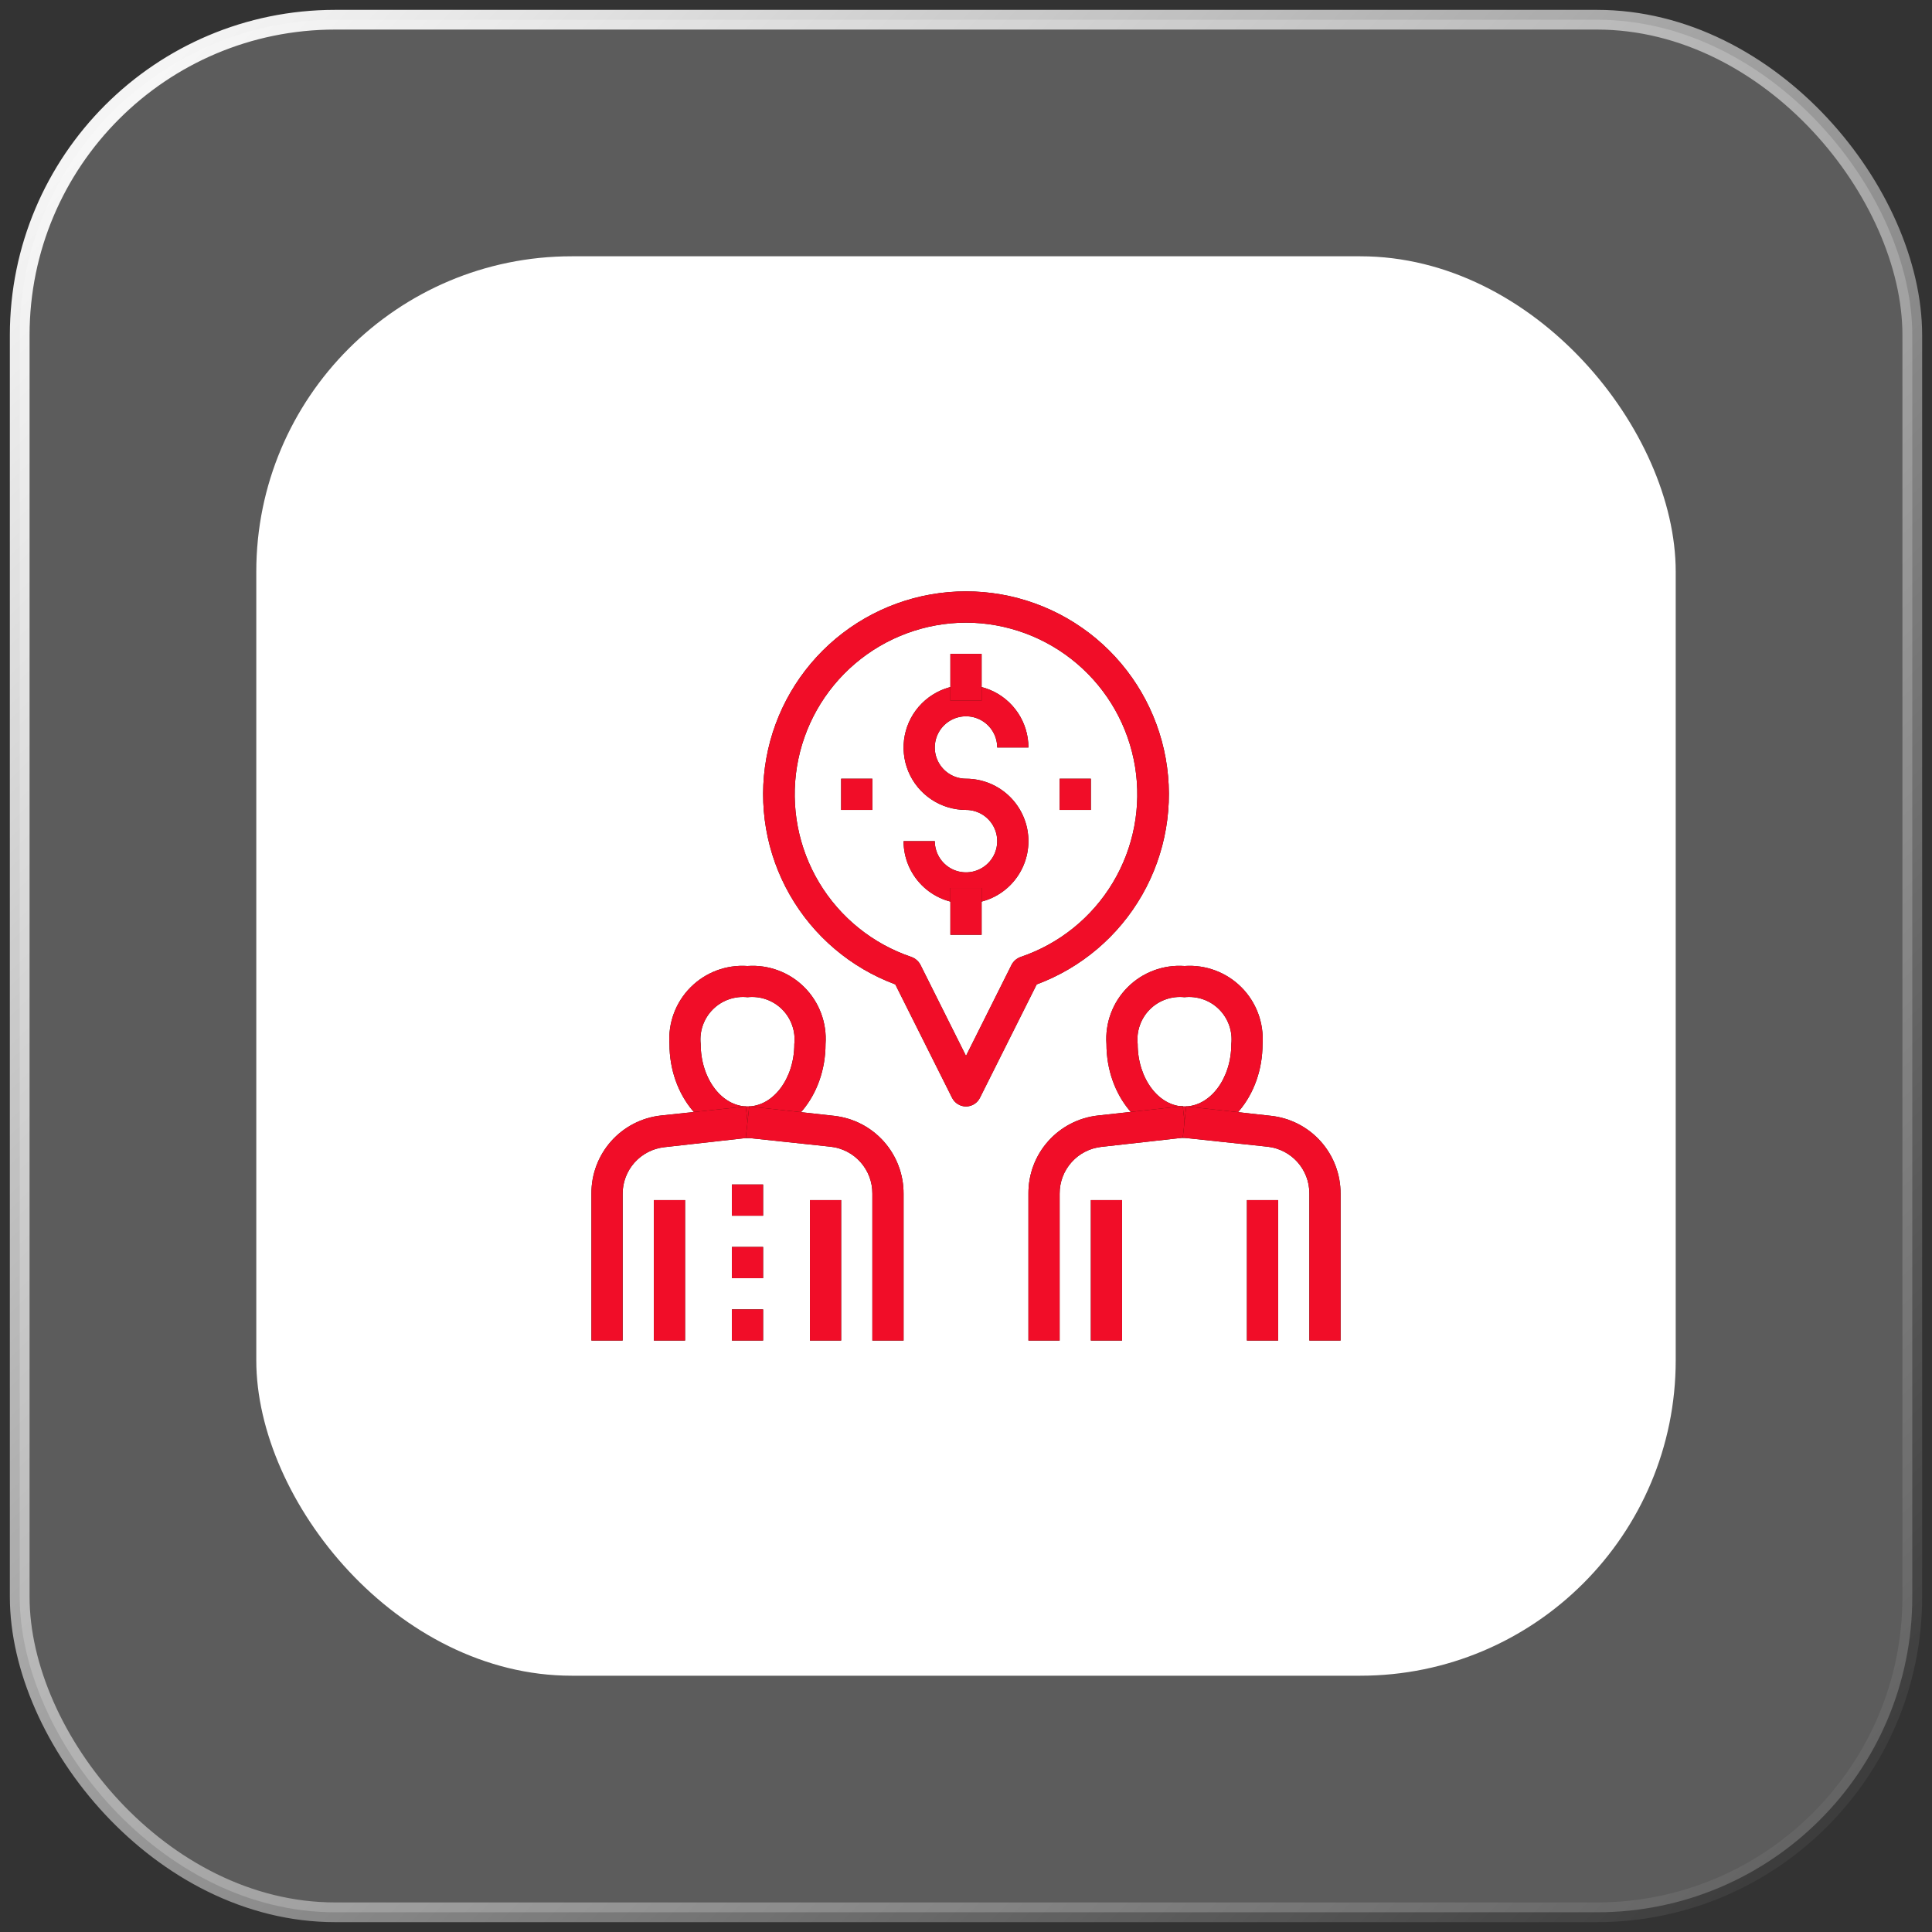
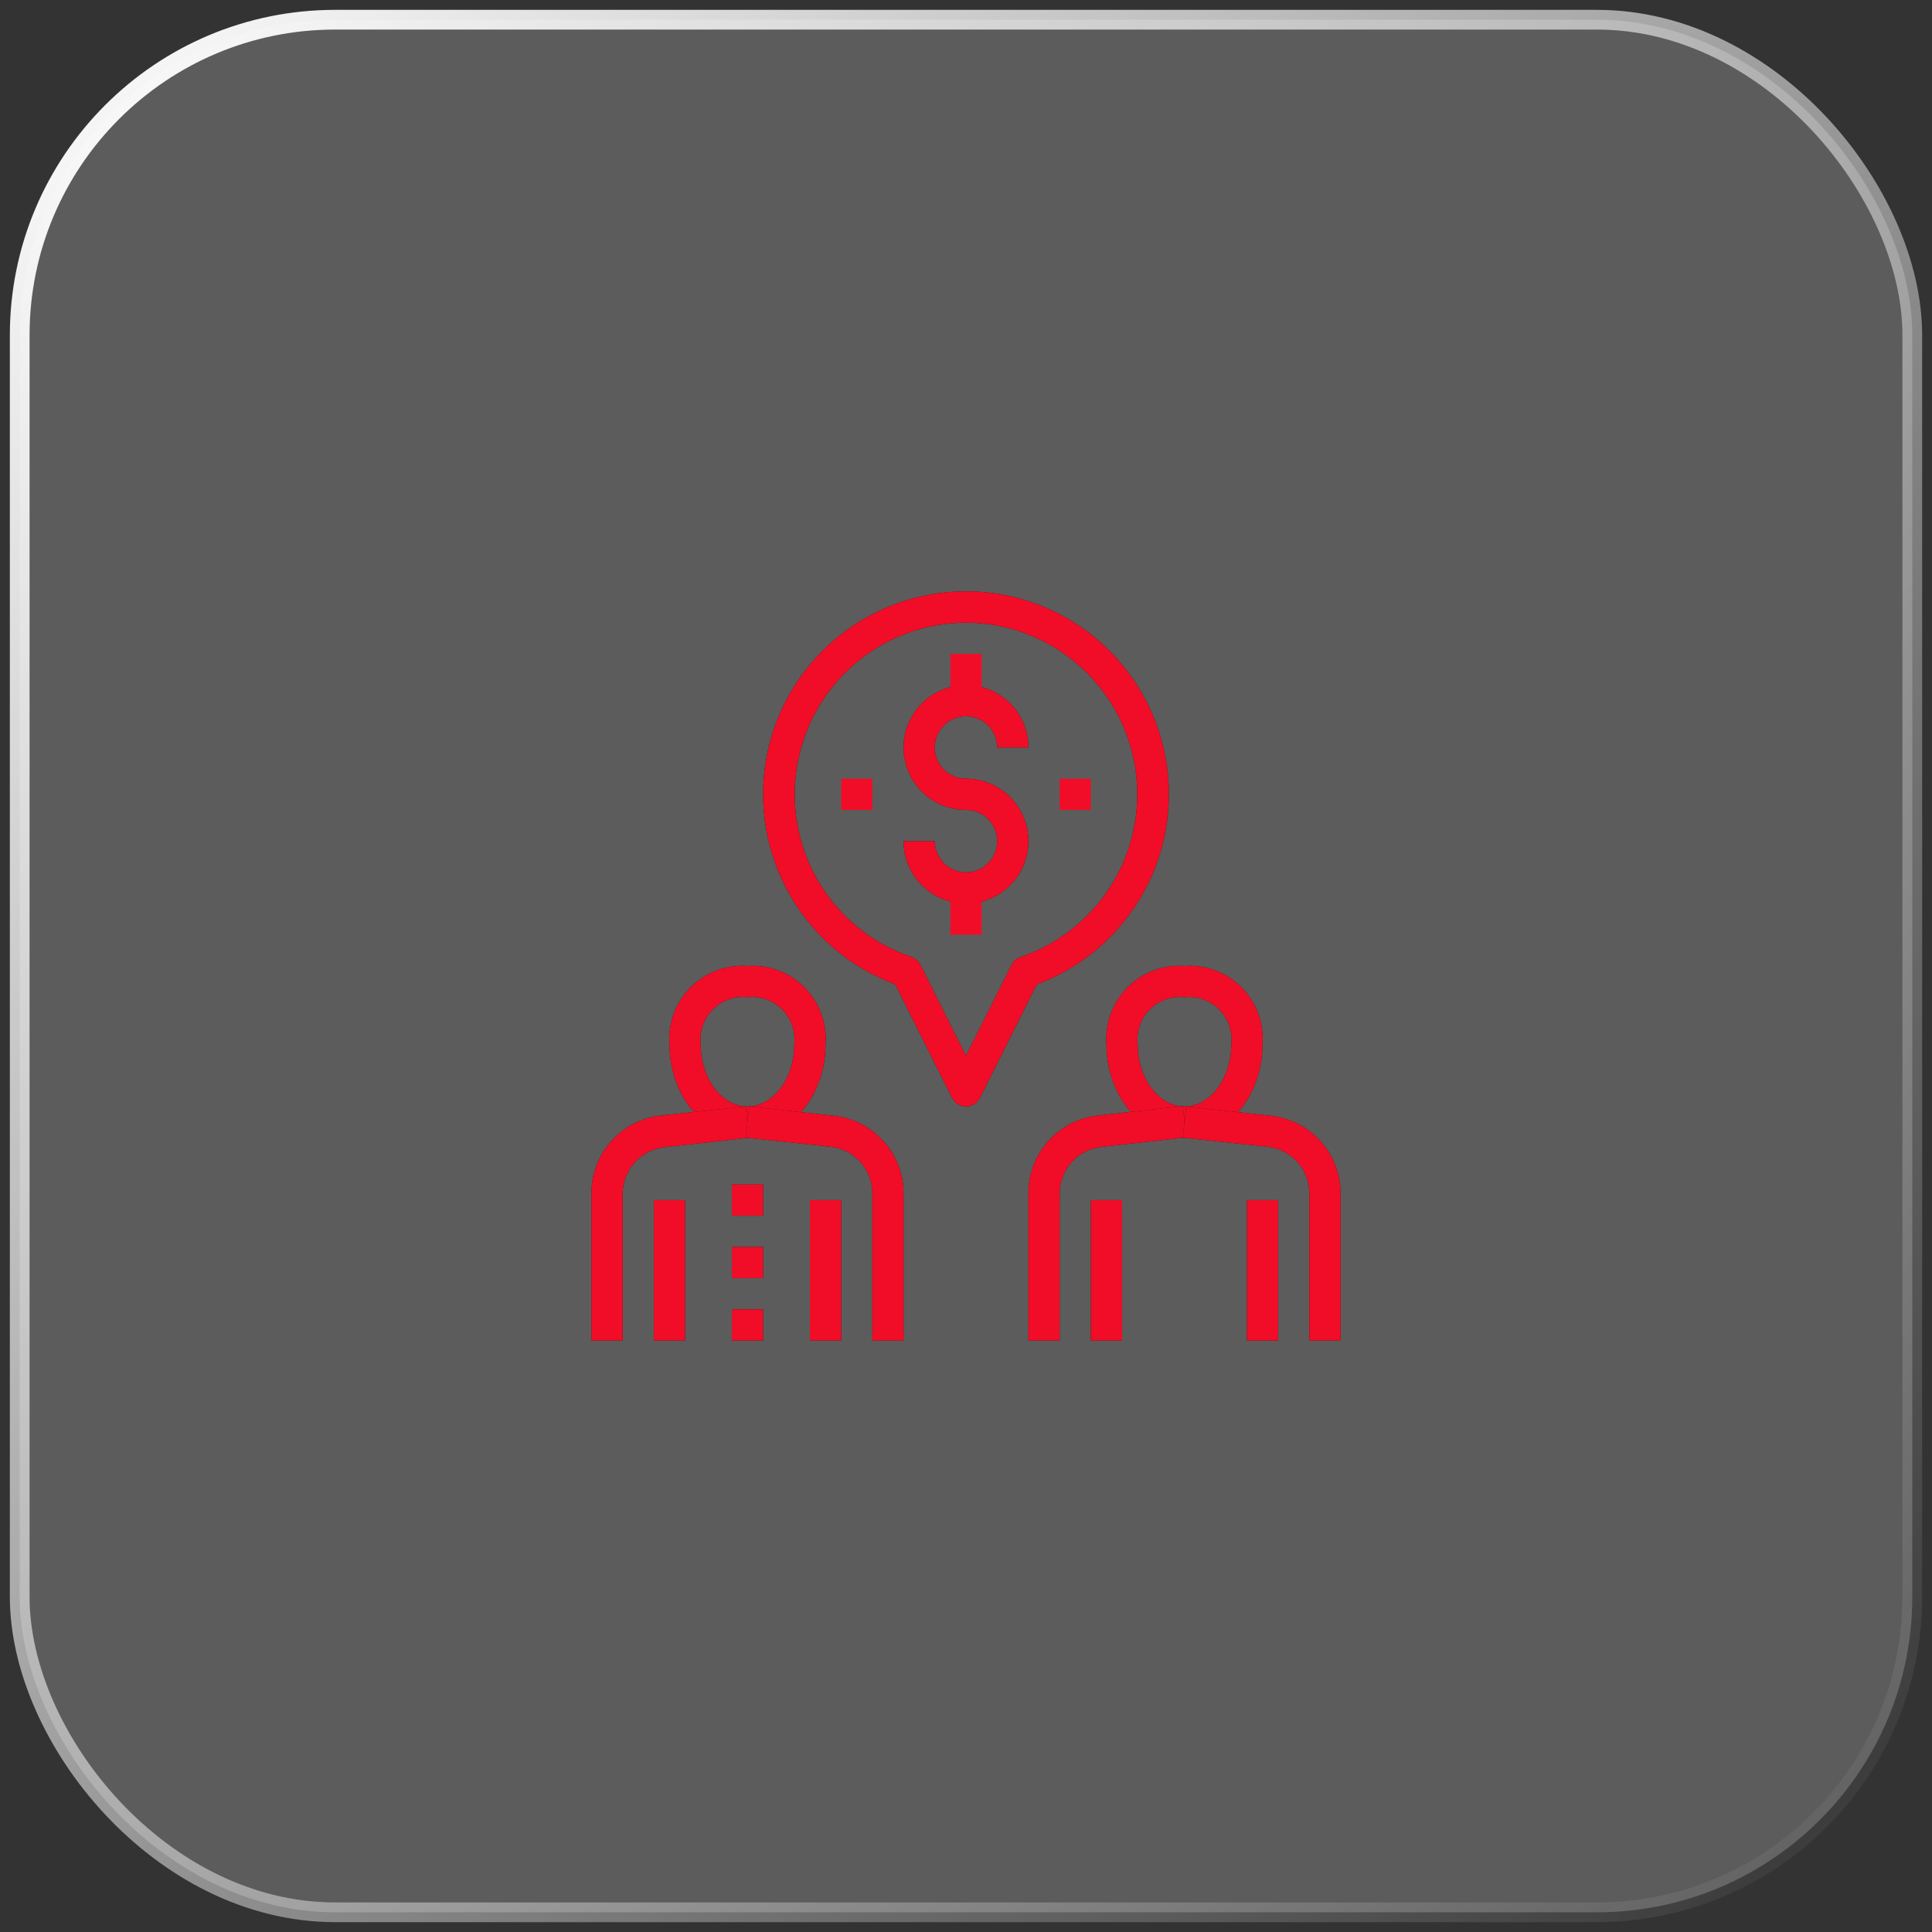
<svg xmlns="http://www.w3.org/2000/svg" width="98" height="98" viewBox="0 0 98 98" fill="none">
  <rect x="0" y="0" width="98" height="98" fill="#333333" stroke="none" />
  <rect x="1" y="1" width="96" height="96" rx="16" fill="white" fill-opacity="0.2" stroke="url(#paint0_linear_1_320)" />
-   <rect x="13" y="13" width="72" height="72" rx="16" fill="white" />
  <g clip-path="url(#clip0_1_320)">
    <path d="M37.917 57.708C35.732 57.708 33.958 55.579 33.958 52.958C33.921 52.429 33.997 51.897 34.183 51.4C34.368 50.903 34.659 50.451 35.034 50.076C35.41 49.7 35.861 49.41 36.358 49.225C36.856 49.039 37.387 48.962 37.917 49C38.446 48.962 38.977 49.039 39.475 49.225C39.972 49.41 40.424 49.7 40.799 50.076C41.175 50.451 41.465 50.903 41.65 51.4C41.836 51.897 41.913 52.429 41.875 52.958C41.875 55.579 40.102 57.708 37.917 57.708ZM37.917 50.583C37.596 50.548 37.272 50.586 36.968 50.693C36.664 50.799 36.388 50.973 36.16 51.201C35.932 51.429 35.758 51.705 35.651 52.01C35.544 52.314 35.507 52.638 35.542 52.958C35.542 54.708 36.61 56.125 37.917 56.125C39.223 56.125 40.292 54.708 40.292 52.958C40.327 52.638 40.289 52.314 40.182 52.01C40.076 51.705 39.902 51.429 39.674 51.201C39.446 50.973 39.17 50.799 38.865 50.693C38.561 50.586 38.237 50.548 37.917 50.583Z" fill="#201602" />
    <path d="M37.917 57.708C35.732 57.708 33.958 55.579 33.958 52.958C33.921 52.429 33.997 51.897 34.183 51.4C34.368 50.903 34.659 50.451 35.034 50.076C35.41 49.7 35.861 49.41 36.358 49.225C36.856 49.039 37.387 48.962 37.917 49C38.446 48.962 38.977 49.039 39.475 49.225C39.972 49.41 40.424 49.7 40.799 50.076C41.175 50.451 41.465 50.903 41.65 51.4C41.836 51.897 41.913 52.429 41.875 52.958C41.875 55.579 40.102 57.708 37.917 57.708ZM37.917 50.583C37.596 50.548 37.272 50.586 36.968 50.693C36.664 50.799 36.388 50.973 36.16 51.201C35.932 51.429 35.758 51.705 35.651 52.01C35.544 52.314 35.507 52.638 35.542 52.958C35.542 54.708 36.61 56.125 37.917 56.125C39.223 56.125 40.292 54.708 40.292 52.958C40.327 52.638 40.289 52.314 40.182 52.01C40.076 51.705 39.902 51.429 39.674 51.201C39.446 50.973 39.17 50.799 38.865 50.693C38.561 50.586 38.237 50.548 37.917 50.583Z" fill="#F10D28" />
    <path d="M31.583 68H30V60.542C29.994 59.564 30.351 58.618 31.001 57.887C31.652 57.156 32.55 56.692 33.523 56.584L37.83 56.125L38.004 57.708L33.697 58.191C33.114 58.256 32.575 58.534 32.184 58.973C31.794 59.411 31.58 59.979 31.583 60.566V68Z" fill="#201602" />
    <path d="M31.583 68H30V60.542C29.994 59.564 30.351 58.618 31.001 57.887C31.652 57.156 32.55 56.692 33.523 56.584L37.83 56.125L38.004 57.708L33.697 58.191C33.114 58.256 32.575 58.534 32.184 58.973C31.794 59.411 31.58 59.979 31.583 60.566V68Z" fill="#F10D28" />
    <path d="M33.167 60.875H34.75V68H33.167V60.875ZM45.833 68H44.25V60.542C44.254 59.955 44.039 59.388 43.649 58.949C43.259 58.511 42.72 58.232 42.136 58.167L37.83 57.708L38.004 56.125L42.31 56.6C43.283 56.708 44.181 57.172 44.832 57.903C45.483 58.634 45.839 59.58 45.833 60.558V68Z" fill="#201602" />
    <path d="M33.167 60.875H34.75V68H33.167V60.875ZM45.833 68H44.25V60.542C44.254 59.955 44.039 59.388 43.649 58.949C43.259 58.511 42.72 58.232 42.136 58.167L37.83 57.708L38.004 56.125L42.31 56.6C43.283 56.708 44.181 57.172 44.832 57.903C45.483 58.634 45.839 59.58 45.833 60.558V68Z" fill="#F10D28" />
    <path d="M41.083 60.875H42.667V68H41.083V60.875ZM37.125 60.083H38.708V61.667H37.125V60.083ZM37.125 63.25H38.708V64.833H37.125V63.25ZM37.125 66.417H38.708V68H37.125V66.417ZM60.083 57.708C57.898 57.708 56.125 55.579 56.125 52.958C56.087 52.429 56.164 51.897 56.35 51.4C56.535 50.903 56.825 50.451 57.201 50.076C57.576 49.7 58.028 49.41 58.525 49.225C59.023 49.039 59.554 48.962 60.083 49C60.613 48.962 61.144 49.039 61.642 49.225C62.139 49.41 62.59 49.7 62.966 50.076C63.341 50.451 63.632 50.903 63.817 51.4C64.003 51.897 64.079 52.429 64.042 52.958C64.042 55.579 62.268 57.708 60.083 57.708ZM60.083 50.583C59.763 50.548 59.439 50.586 59.135 50.693C58.83 50.799 58.554 50.973 58.326 51.201C58.098 51.429 57.924 51.705 57.818 52.01C57.711 52.314 57.673 52.638 57.708 52.958C57.708 54.708 58.777 56.125 60.083 56.125C61.39 56.125 62.458 54.708 62.458 52.958C62.493 52.638 62.456 52.314 62.349 52.01C62.242 51.705 62.068 51.429 61.84 51.201C61.612 50.973 61.336 50.799 61.032 50.693C60.728 50.586 60.404 50.548 60.083 50.583Z" fill="#201602" />
    <path d="M41.083 60.875H42.667V68H41.083V60.875ZM37.125 60.083H38.708V61.667H37.125V60.083ZM37.125 63.25H38.708V64.833H37.125V63.25ZM37.125 66.417H38.708V68H37.125V66.417ZM60.083 57.708C57.898 57.708 56.125 55.579 56.125 52.958C56.087 52.429 56.164 51.897 56.35 51.4C56.535 50.903 56.825 50.451 57.201 50.076C57.576 49.7 58.028 49.41 58.525 49.225C59.023 49.039 59.554 48.962 60.083 49C60.613 48.962 61.144 49.039 61.642 49.225C62.139 49.41 62.59 49.7 62.966 50.076C63.341 50.451 63.632 50.903 63.817 51.4C64.003 51.897 64.079 52.429 64.042 52.958C64.042 55.579 62.268 57.708 60.083 57.708ZM60.083 50.583C59.763 50.548 59.439 50.586 59.135 50.693C58.83 50.799 58.554 50.973 58.326 51.201C58.098 51.429 57.924 51.705 57.818 52.01C57.711 52.314 57.673 52.638 57.708 52.958C57.708 54.708 58.777 56.125 60.083 56.125C61.39 56.125 62.458 54.708 62.458 52.958C62.493 52.638 62.456 52.314 62.349 52.01C62.242 51.705 62.068 51.429 61.84 51.201C61.612 50.973 61.336 50.799 61.032 50.693C60.728 50.586 60.404 50.548 60.083 50.583Z" fill="#F10D28" />
    <path d="M53.75 68H52.167V60.542C52.161 59.564 52.517 58.618 53.168 57.887C53.819 57.156 54.717 56.692 55.69 56.584L59.996 56.109L60.17 57.693L55.864 58.175C55.28 58.24 54.741 58.518 54.351 58.957C53.961 59.396 53.746 59.963 53.75 60.55V68Z" fill="#201602" />
    <path d="M53.75 68H52.167V60.542C52.161 59.564 52.517 58.618 53.168 57.887C53.819 57.156 54.717 56.692 55.69 56.584L59.996 56.109L60.17 57.693L55.864 58.175C55.28 58.24 54.741 58.518 54.351 58.957C53.961 59.396 53.746 59.963 53.75 60.55V68Z" fill="#F10D28" />
    <path d="M55.333 60.875H56.917V68H55.333V60.875ZM68 68H66.417V60.542C66.42 59.955 66.206 59.388 65.816 58.949C65.425 58.511 64.886 58.232 64.303 58.167L59.996 57.708L60.17 56.125L64.477 56.6C65.45 56.708 66.348 57.172 66.999 57.903C67.649 58.634 68.006 59.58 68 60.558V68Z" fill="#201602" />
    <path d="M55.333 60.875H56.917V68H55.333V60.875ZM68 68H66.417V60.542C66.42 59.955 66.206 59.388 65.816 58.949C65.425 58.511 64.886 58.232 64.303 58.167L59.996 57.708L60.17 56.125L64.477 56.6C65.45 56.708 66.348 57.172 66.999 57.903C67.649 58.634 68.006 59.58 68 60.558V68Z" fill="#F10D28" />
    <path d="M63.25 60.875H64.833V68H63.25V60.875ZM49 56.125C48.854 56.125 48.711 56.084 48.586 56.007C48.462 55.93 48.361 55.82 48.295 55.69L45.414 49.934C43.151 49.093 41.257 47.484 40.061 45.388C38.865 43.291 38.444 40.841 38.871 38.466C39.298 36.09 40.547 33.941 42.398 32.392C44.25 30.844 46.587 29.996 49 29.996C51.413 29.996 53.75 30.844 55.602 32.392C57.453 33.941 58.702 36.09 59.129 38.466C59.556 40.841 59.135 43.291 57.939 45.388C56.743 47.484 54.849 49.093 52.586 49.934L49.705 55.69C49.639 55.82 49.538 55.93 49.414 56.007C49.289 56.084 49.146 56.125 49 56.125ZM49 31.583C46.937 31.588 44.943 32.325 43.373 33.662C41.802 35 40.758 36.852 40.425 38.887C40.093 40.923 40.493 43.011 41.556 44.779C42.619 46.547 44.275 47.88 46.229 48.541C46.426 48.611 46.59 48.752 46.688 48.937L49 53.56L51.312 48.937C51.41 48.752 51.574 48.611 51.771 48.541C53.725 47.88 55.381 46.547 56.444 44.779C57.507 43.011 57.907 40.923 57.575 38.887C57.242 36.852 56.198 35 54.627 33.662C53.057 32.325 51.063 31.588 49 31.583Z" fill="#201602" />
    <path d="M63.25 60.875H64.833V68H63.25V60.875ZM49 56.125C48.854 56.125 48.711 56.084 48.586 56.007C48.462 55.93 48.361 55.82 48.295 55.69L45.414 49.934C43.151 49.093 41.257 47.484 40.061 45.388C38.865 43.291 38.444 40.841 38.871 38.466C39.298 36.09 40.547 33.941 42.398 32.392C44.25 30.844 46.587 29.996 49 29.996C51.413 29.996 53.75 30.844 55.602 32.392C57.453 33.941 58.702 36.09 59.129 38.466C59.556 40.841 59.135 43.291 57.939 45.388C56.743 47.484 54.849 49.093 52.586 49.934L49.705 55.69C49.639 55.82 49.538 55.93 49.414 56.007C49.289 56.084 49.146 56.125 49 56.125ZM49 31.583C46.937 31.588 44.943 32.325 43.373 33.662C41.802 35 40.758 36.852 40.425 38.887C40.093 40.923 40.493 43.011 41.556 44.779C42.619 46.547 44.275 47.88 46.229 48.541C46.426 48.611 46.59 48.752 46.688 48.937L49 53.56L51.312 48.937C51.41 48.752 51.574 48.611 51.771 48.541C53.725 47.88 55.381 46.547 56.444 44.779C57.507 43.011 57.907 40.923 57.575 38.887C57.242 36.852 56.198 35 54.627 33.662C53.057 32.325 51.063 31.588 49 31.583Z" fill="#F10D28" />
    <path d="M49 45.833C48.16 45.833 47.355 45.5 46.761 44.906C46.167 44.312 45.833 43.507 45.833 42.667H47.417C47.417 42.98 47.51 43.286 47.684 43.546C47.858 43.807 48.105 44.01 48.394 44.13C48.683 44.249 49.002 44.281 49.309 44.22C49.616 44.158 49.898 44.008 50.12 43.786C50.341 43.565 50.492 43.283 50.553 42.976C50.614 42.668 50.583 42.35 50.463 42.061C50.343 41.771 50.14 41.524 49.88 41.35C49.619 41.176 49.313 41.083 49 41.083C48.374 41.083 47.761 40.898 47.241 40.55C46.72 40.202 46.314 39.707 46.074 39.129C45.835 38.55 45.772 37.913 45.894 37.299C46.016 36.685 46.318 36.12 46.761 35.678C47.204 35.235 47.768 34.933 48.382 34.811C48.996 34.689 49.633 34.751 50.212 34.991C50.791 35.231 51.285 35.637 51.633 36.157C51.981 36.678 52.167 37.29 52.167 37.917H50.583C50.583 37.603 50.49 37.297 50.316 37.037C50.142 36.777 49.895 36.574 49.606 36.454C49.317 36.334 48.998 36.303 48.691 36.364C48.384 36.425 48.102 36.576 47.88 36.797C47.659 37.019 47.508 37.301 47.447 37.608C47.386 37.915 47.417 38.233 47.537 38.523C47.657 38.812 47.86 39.059 48.12 39.233C48.381 39.407 48.687 39.5 49 39.5C49.84 39.5 50.645 39.834 51.239 40.428C51.833 41.021 52.167 41.827 52.167 42.667C52.167 43.507 51.833 44.312 51.239 44.906C50.645 45.5 49.84 45.833 49 45.833Z" fill="#201602" />
    <path d="M49 45.833C48.16 45.833 47.355 45.5 46.761 44.906C46.167 44.312 45.833 43.507 45.833 42.667H47.417C47.417 42.98 47.51 43.286 47.684 43.546C47.858 43.807 48.105 44.01 48.394 44.13C48.683 44.249 49.002 44.281 49.309 44.22C49.616 44.158 49.898 44.008 50.12 43.786C50.341 43.565 50.492 43.283 50.553 42.976C50.614 42.668 50.583 42.35 50.463 42.061C50.343 41.771 50.14 41.524 49.88 41.35C49.619 41.176 49.313 41.083 49 41.083C48.374 41.083 47.761 40.898 47.241 40.55C46.72 40.202 46.314 39.707 46.074 39.129C45.835 38.55 45.772 37.913 45.894 37.299C46.016 36.685 46.318 36.12 46.761 35.678C47.204 35.235 47.768 34.933 48.382 34.811C48.996 34.689 49.633 34.751 50.212 34.991C50.791 35.231 51.285 35.637 51.633 36.157C51.981 36.678 52.167 37.29 52.167 37.917H50.583C50.583 37.603 50.49 37.297 50.316 37.037C50.142 36.777 49.895 36.574 49.606 36.454C49.317 36.334 48.998 36.303 48.691 36.364C48.384 36.425 48.102 36.576 47.88 36.797C47.659 37.019 47.508 37.301 47.447 37.608C47.386 37.915 47.417 38.233 47.537 38.523C47.657 38.812 47.86 39.059 48.12 39.233C48.381 39.407 48.687 39.5 49 39.5C49.84 39.5 50.645 39.834 51.239 40.428C51.833 41.021 52.167 41.827 52.167 42.667C52.167 43.507 51.833 44.312 51.239 44.906C50.645 45.5 49.84 45.833 49 45.833Z" fill="#F10D28" />
-     <path d="M48.208 45.042H49.792V47.417H48.208V45.042ZM48.208 33.167H49.792V35.542H48.208V33.167ZM53.75 39.5H55.333V41.083H53.75V39.5ZM42.667 39.5H44.25V41.083H42.667V39.5Z" fill="#201602" />
    <path d="M48.208 45.042H49.792V47.417H48.208V45.042ZM48.208 33.167H49.792V35.542H48.208V33.167ZM53.75 39.5H55.333V41.083H53.75V39.5ZM42.667 39.5H44.25V41.083H42.667V39.5Z" fill="#F10D28" />
  </g>
  <defs>
    <linearGradient id="paint0_linear_1_320" x1="1" y1="1" x2="97" y2="97" gradientUnits="userSpaceOnUse">
      <stop stop-color="white" />
      <stop offset="1" stop-color="white" stop-opacity="0" />
    </linearGradient>
    <clipPath id="clip0_1_320">
      <rect width="38" height="38" fill="white" transform="translate(30 30)" />
    </clipPath>
  </defs>
</svg>